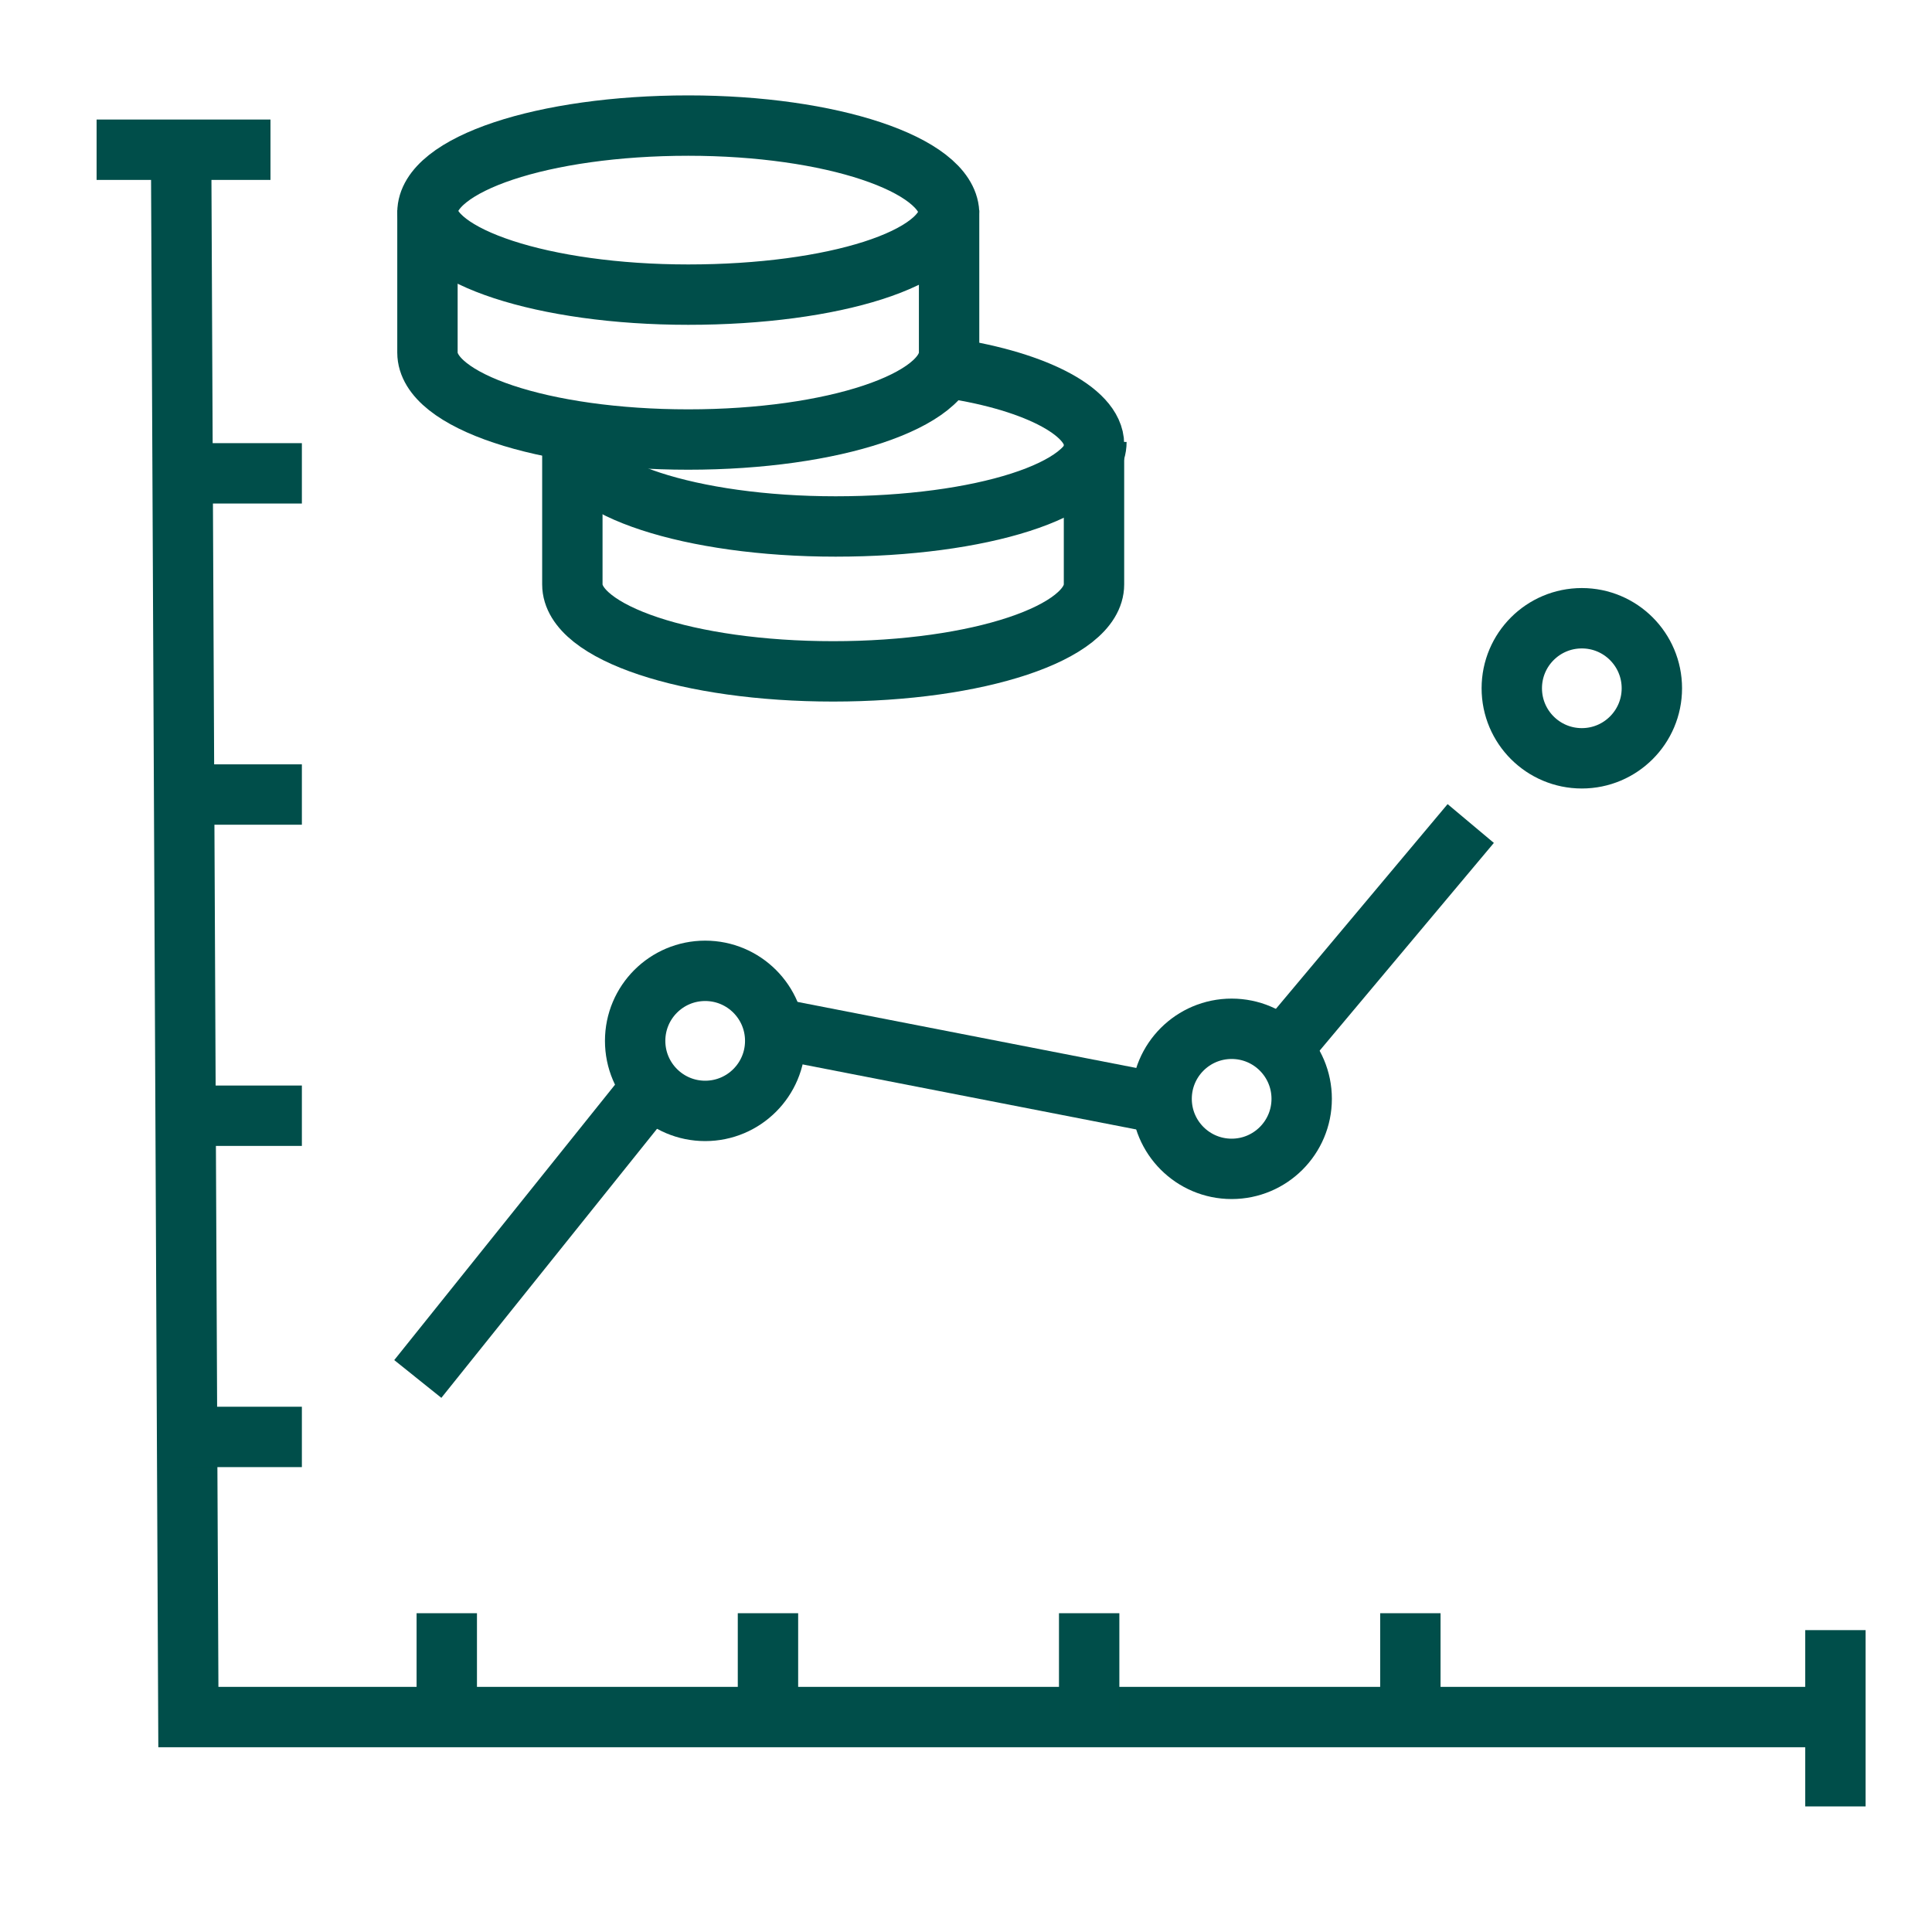
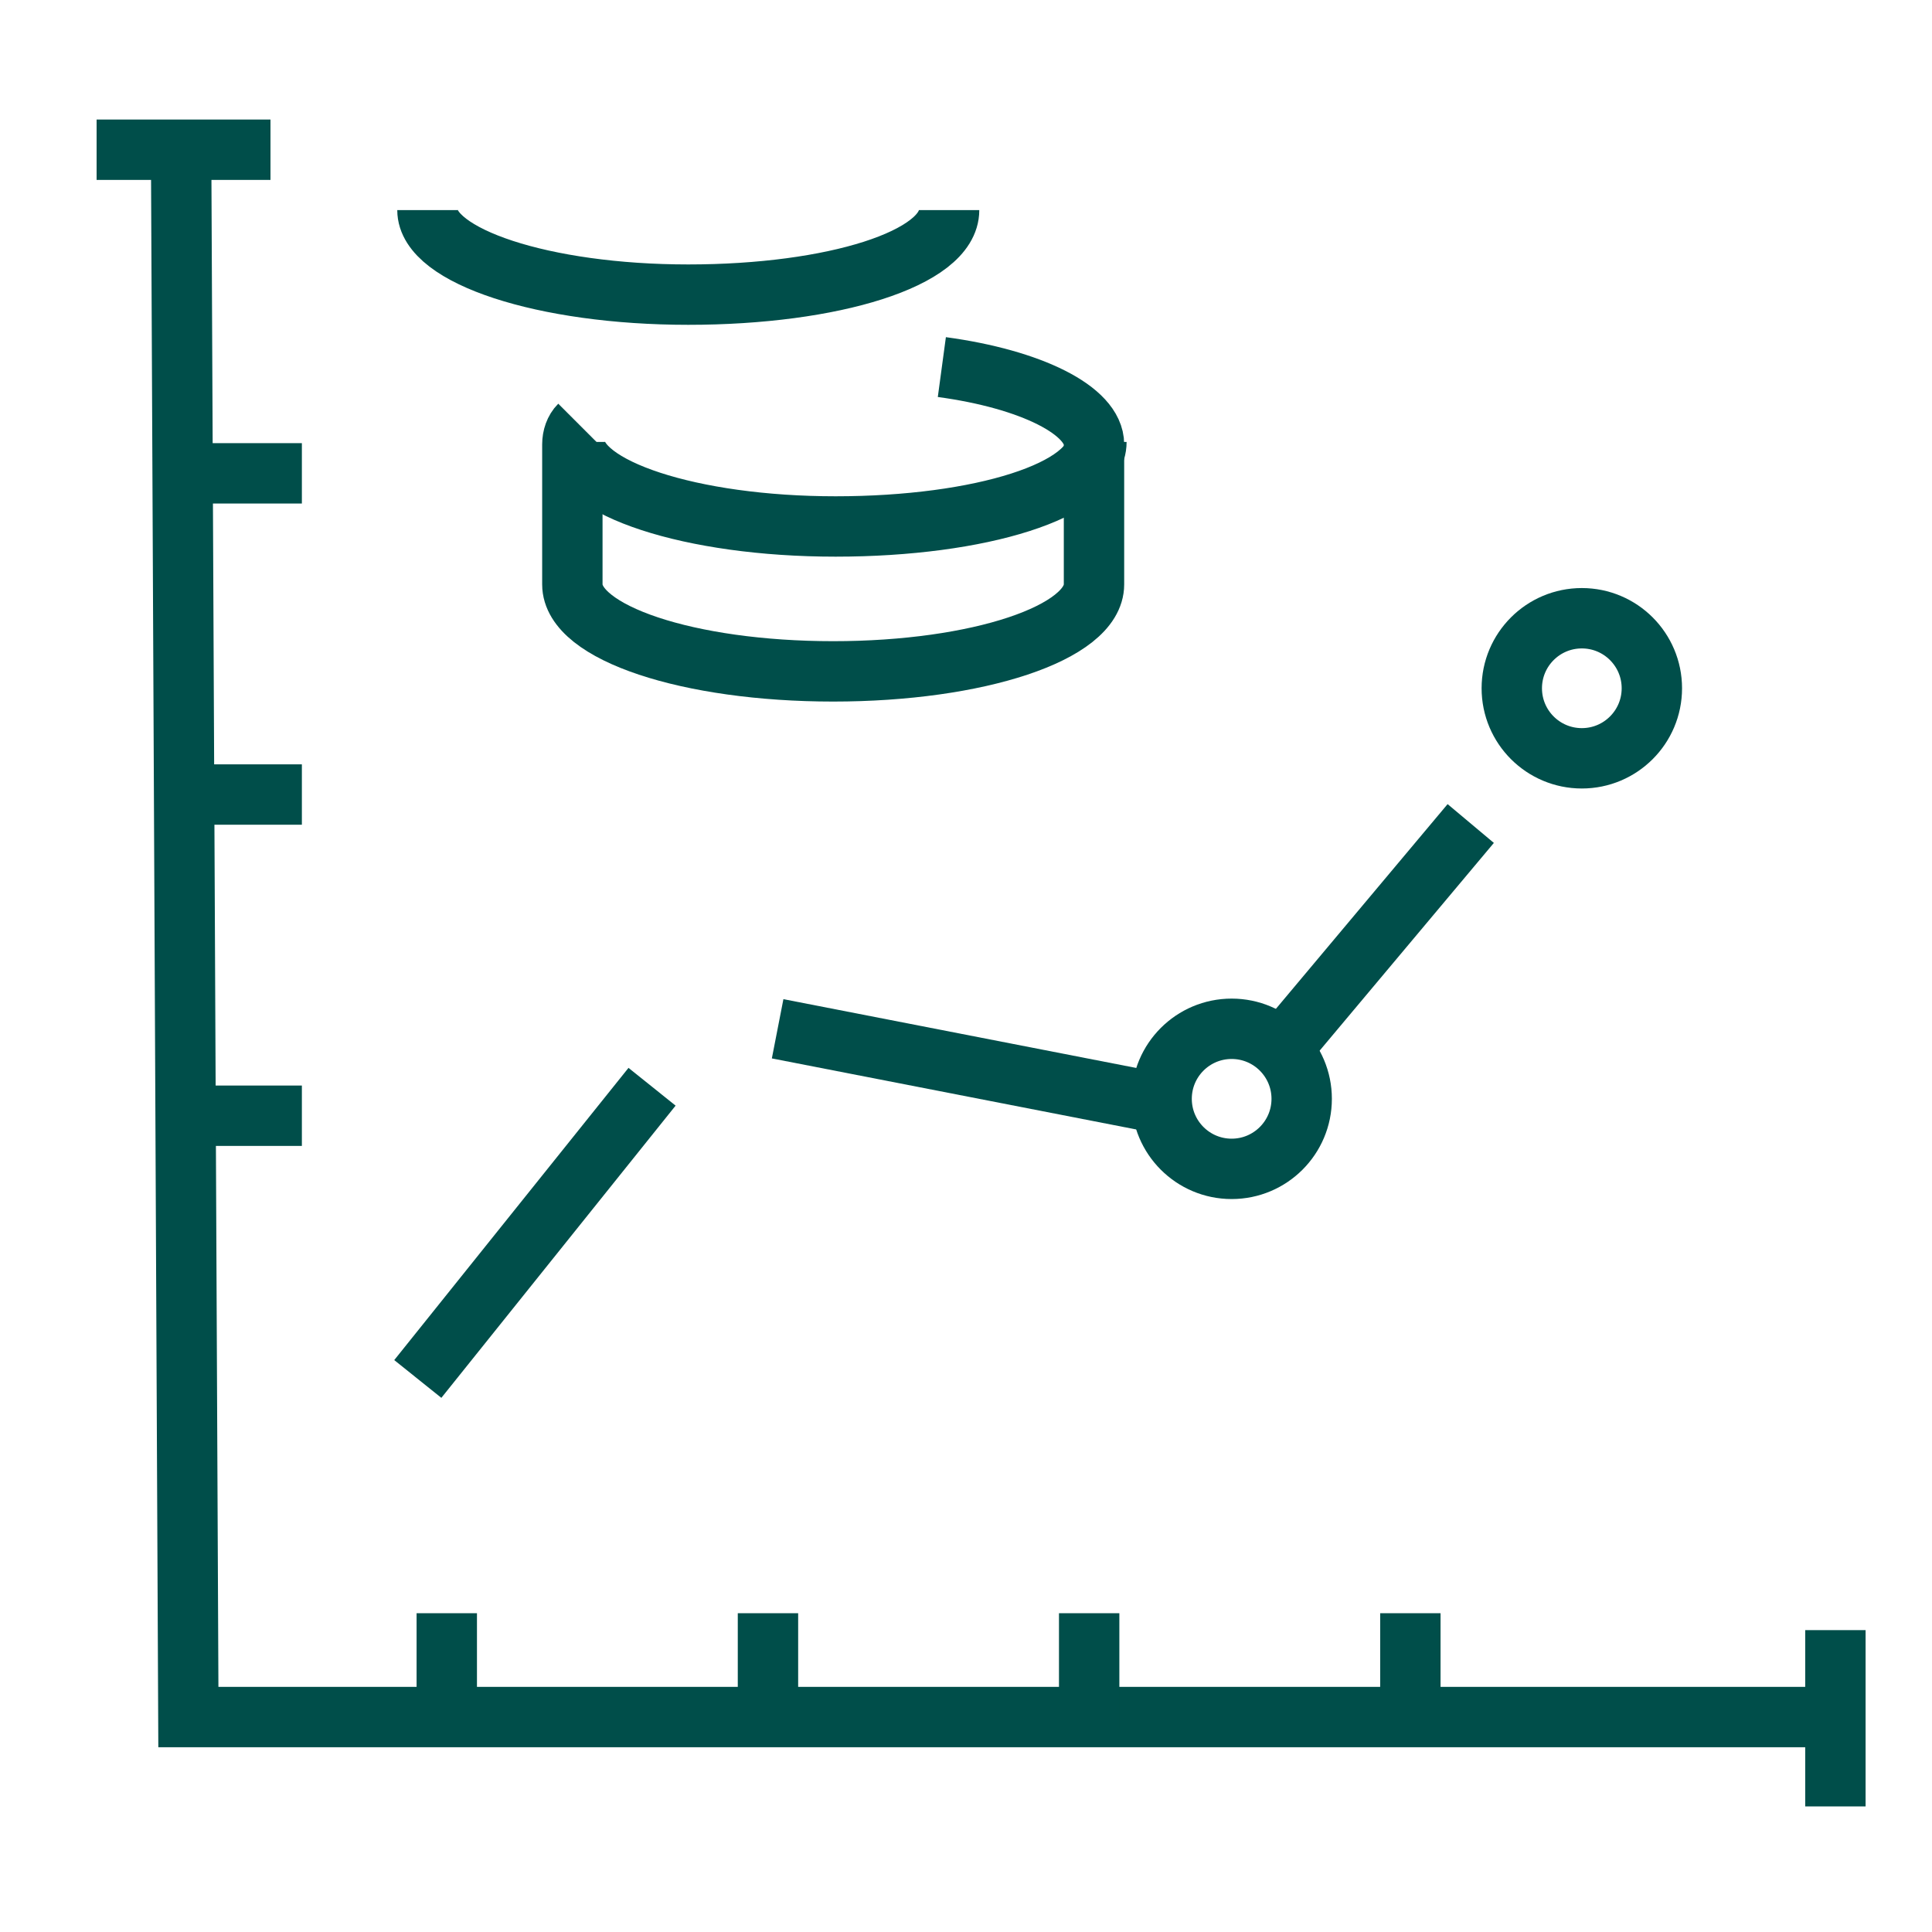
<svg xmlns="http://www.w3.org/2000/svg" version="1.1" id="Lag_1" x="0px" y="0px" viewBox="0 0 80 80" style="enable-background:new 0 0 80 80;" xml:space="preserve">
  <style type="text/css">
	.st0{fill:none;stroke:#004E4A;stroke-width:2.5;stroke-miterlimit:40;}
</style>
  <g>
    <line class="st0" x1="53.1" y1="43.4" x2="60.9" y2="34.1" />
    <line class="st0" x1="32.2" y1="42.6" x2="48.1" y2="45.7" />
    <line class="st0" x1="17.3" y1="57.1" x2="27" y2="45" />
-     <circle class="st0" cx="29.2" cy="43.1" r="2.9" />
    <circle class="st0" cx="51" cy="45.5" r="2.9" />
    <circle class="st0" cx="65.5" cy="28.5" r="2.9" />
    <polyline class="st0" points="7.5,6.3 7.8,71.1 75.7,71.1  " />
    <line class="st0" x1="7.6" y1="19.6" x2="12.5" y2="19.6" />
    <line class="st0" x1="7.6" y1="32.9" x2="12.5" y2="32.9" />
    <line class="st0" x1="7.6" y1="46.2" x2="12.5" y2="46.2" />
-     <line class="st0" x1="7.6" y1="59.5" x2="12.5" y2="59.5" />
    <line class="st0" x1="18.5" y1="71.6" x2="18.5" y2="66.8" />
    <line class="st0" x1="31.8" y1="71.6" x2="31.8" y2="66.8" />
    <line class="st0" x1="45.1" y1="71.6" x2="45.1" y2="66.8" />
    <line class="st0" x1="58.4" y1="71.6" x2="58.4" y2="66.8" />
    <line class="st0" x1="76" y1="74.8" x2="76" y2="67.5" />
    <line class="st0" x1="4" y1="6.2" x2="11.2" y2="6.2" />
    <path class="st0" d="M24,17.6c-0.2,0.2-0.3,0.5-0.3,0.8v5.8c0,2,4.8,3.6,10.8,3.6s10.8-1.6,10.8-3.6v-5.8c0-1.4-2.6-2.7-6.3-3.2" />
    <path class="st0" d="M23.8,18.3c0,1.9,4.8,3.5,10.8,3.5s10.8-1.5,10.8-3.5" />
-     <path class="st0" d="M28.5,5.2c-6,0-10.8,1.6-10.8,3.6v5.8c0,2,4.8,3.6,10.8,3.6s10.8-1.6,10.8-3.6V8.8C39.2,6.8,34.4,5.2,28.5,5.2   z" />
    <path class="st0" d="M17.7,8.7c0,1.9,4.8,3.5,10.8,3.5s10.8-1.5,10.8-3.5" />
  </g>
</svg>